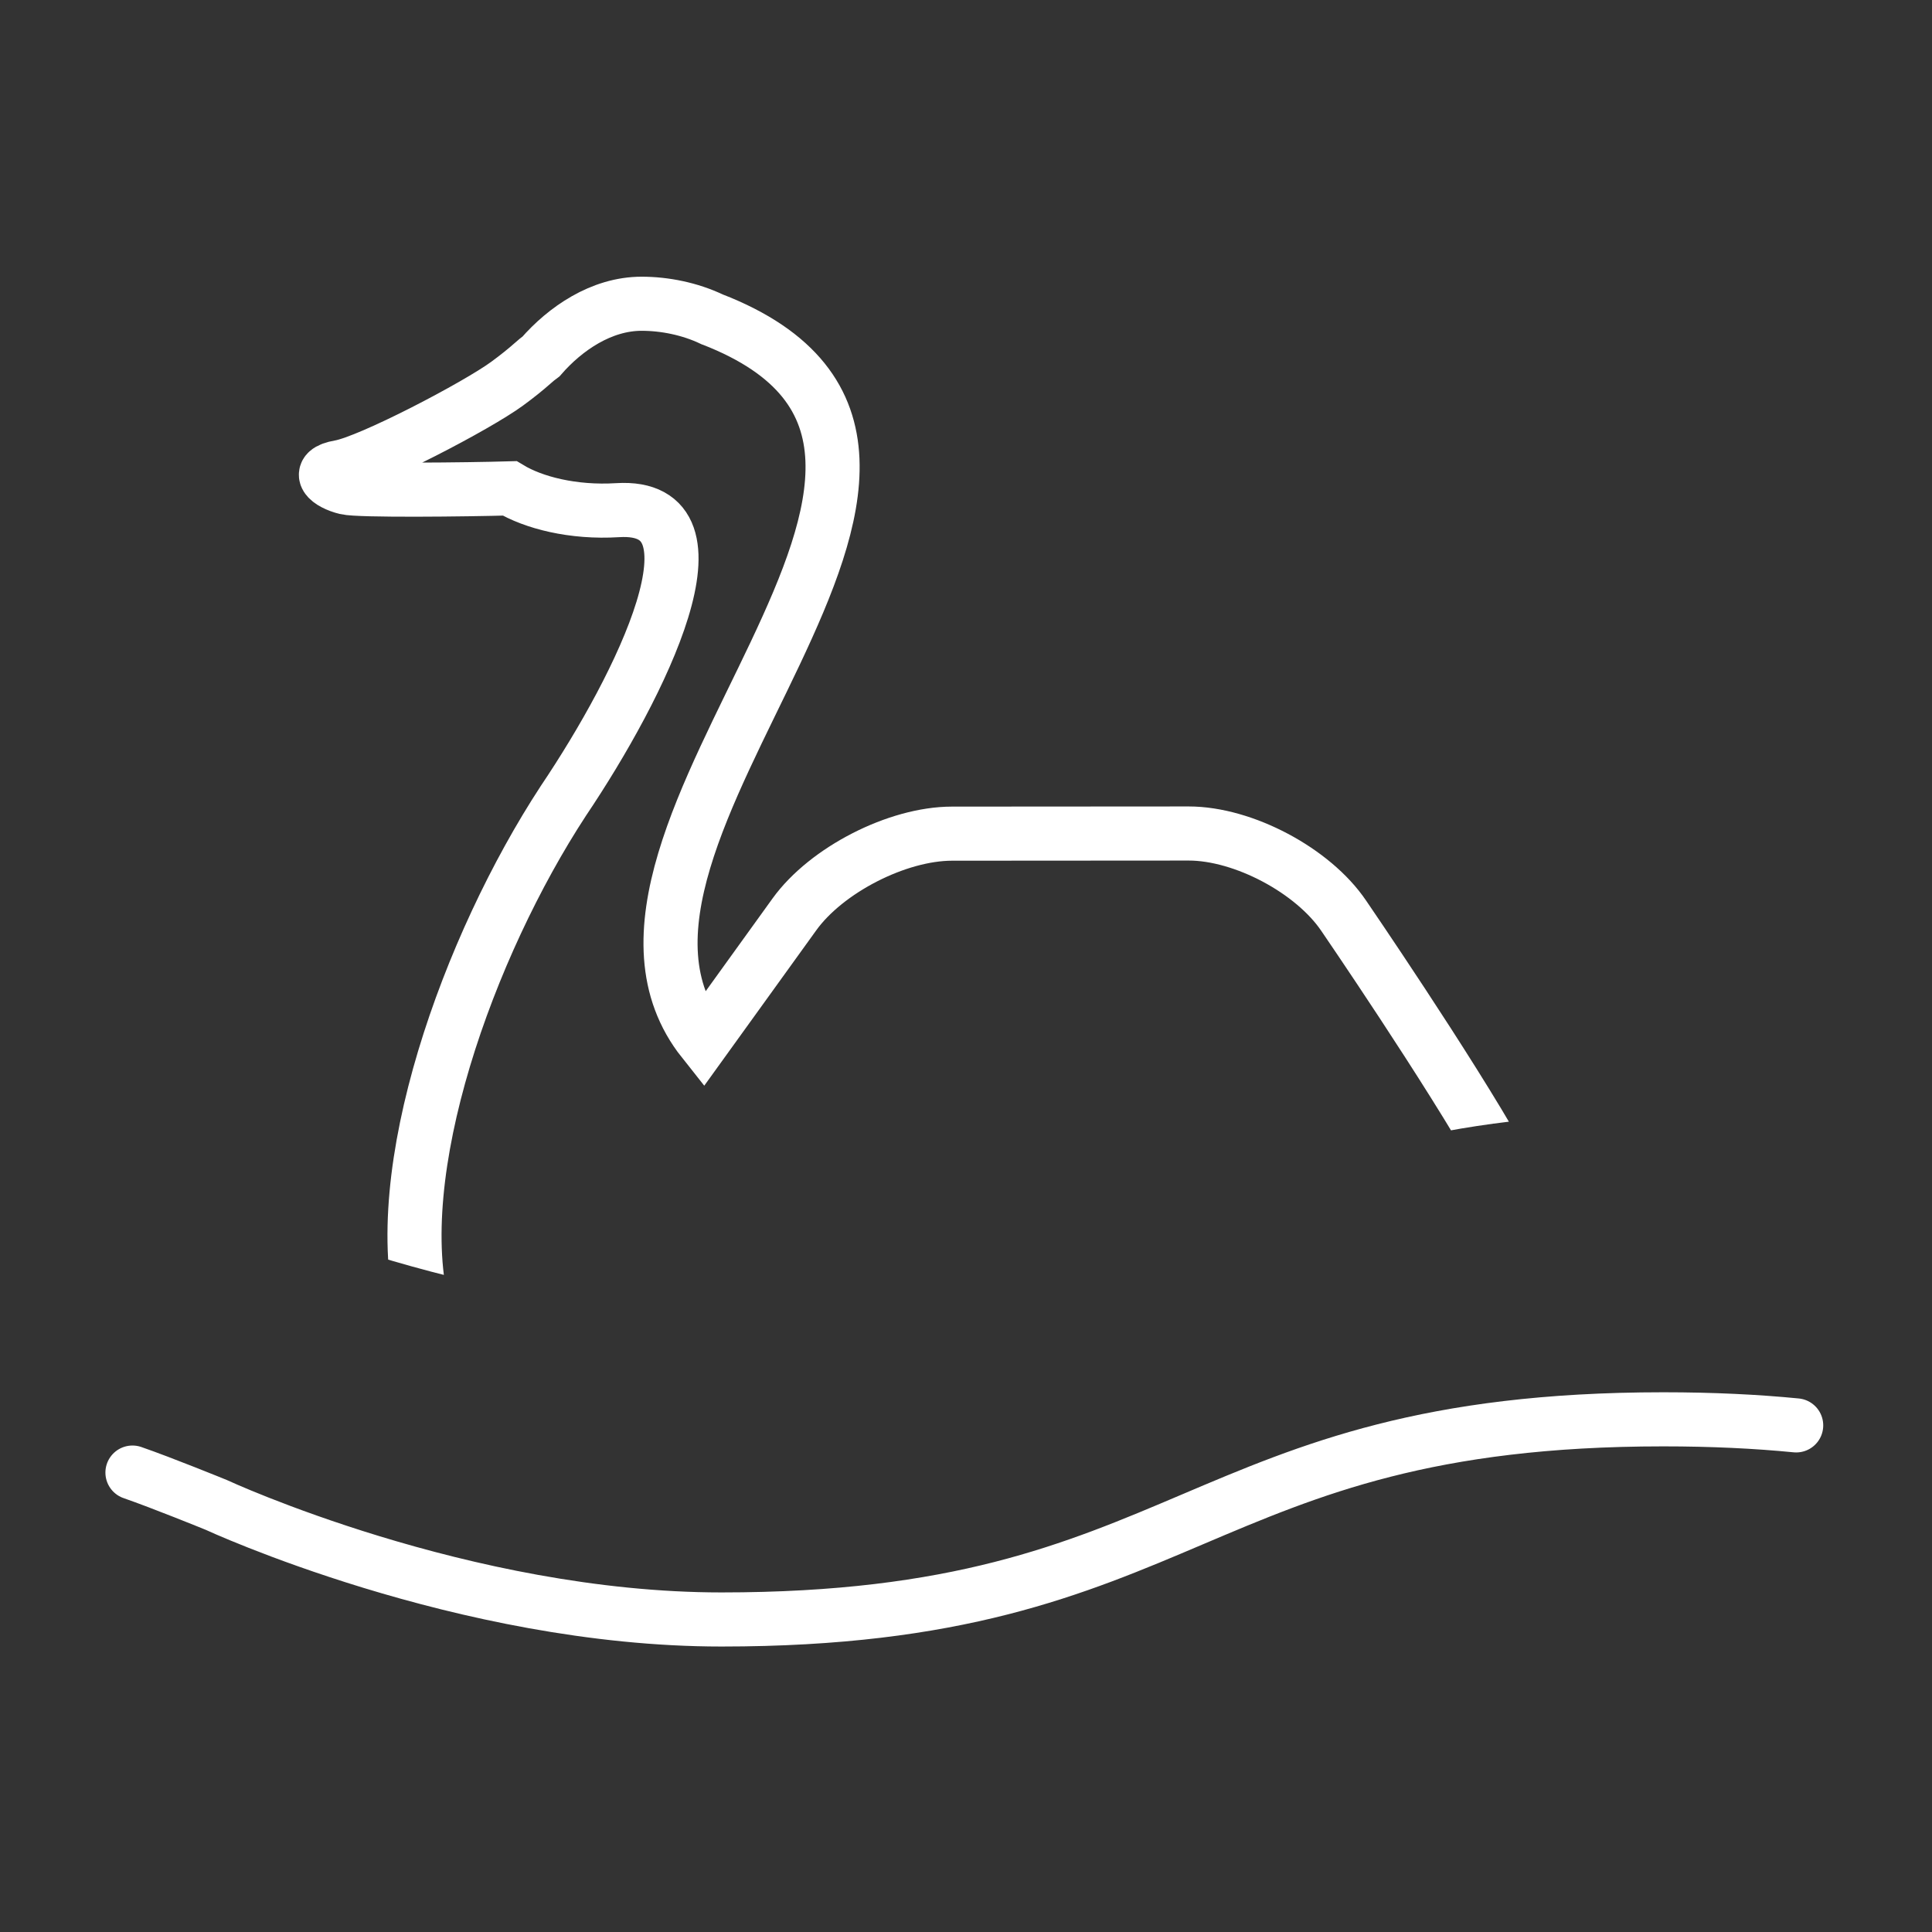
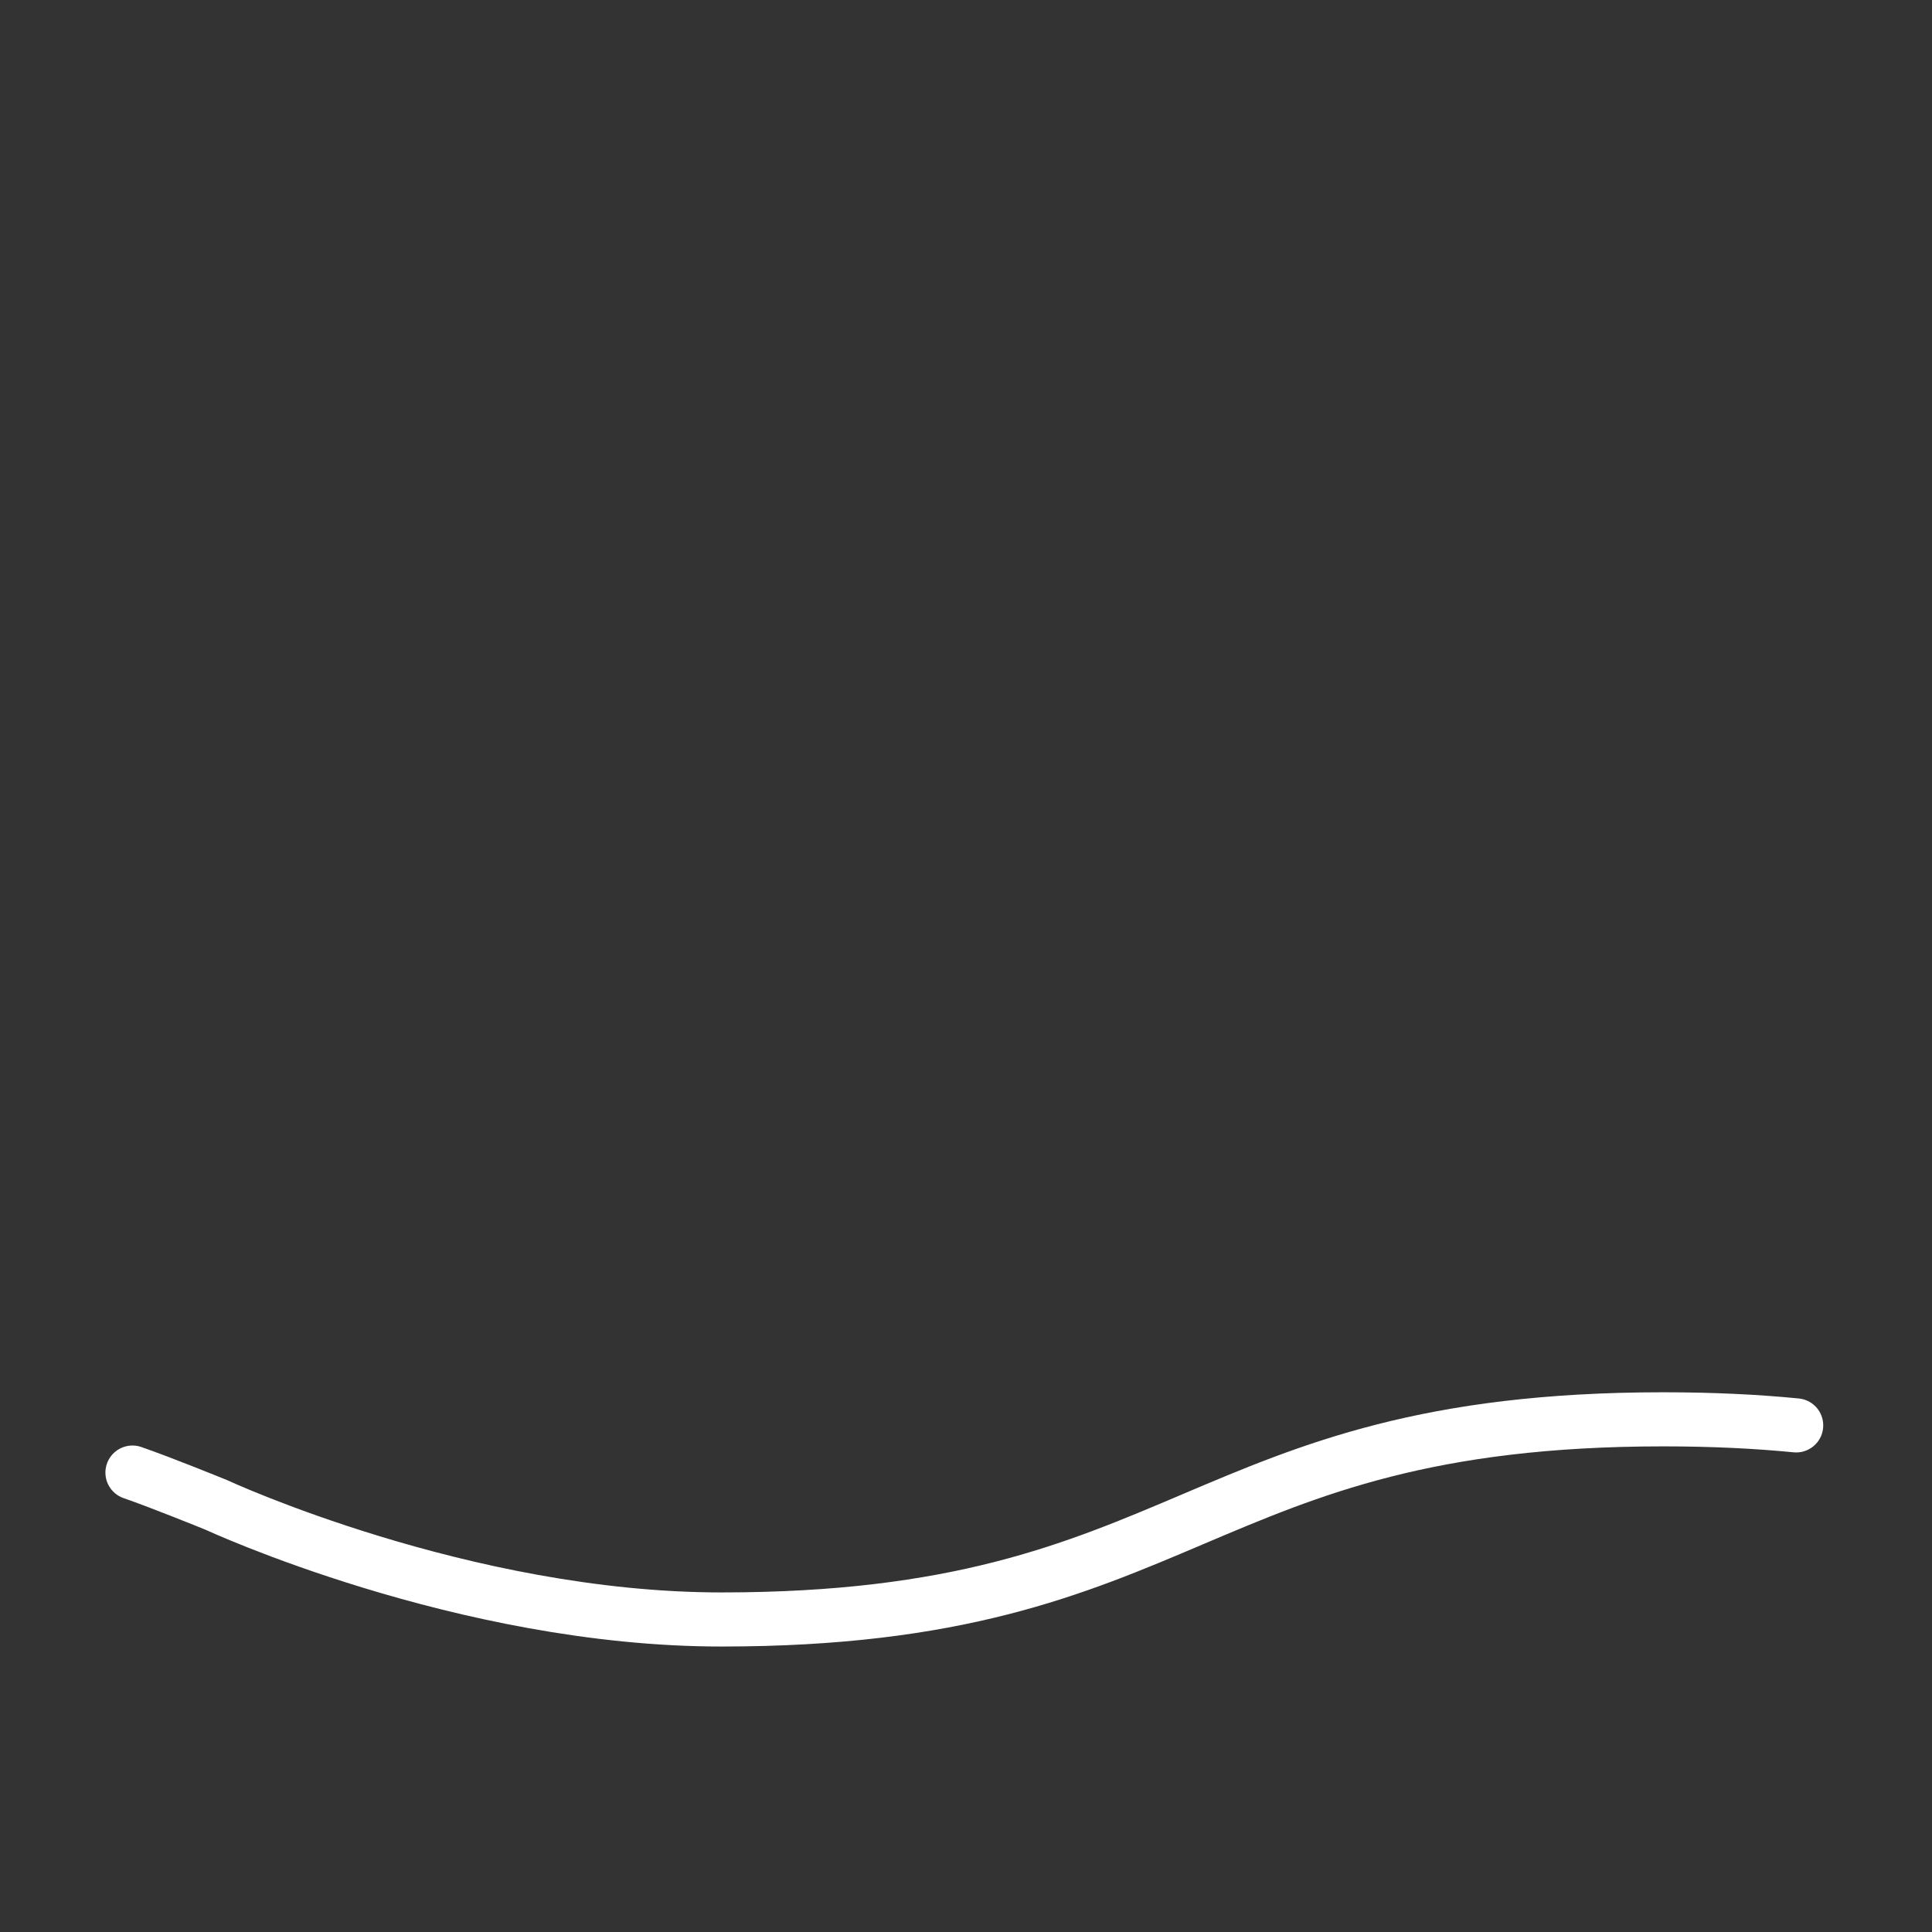
<svg xmlns="http://www.w3.org/2000/svg" id="b" viewBox="0 0 50 50">
  <rect x="0" y="0" width="50" height="50" fill="#333333" stroke="none" />
  <defs>
    <style>.h{stroke-linecap:round;}.h,.i,.j{fill:none;}.h,.j{stroke:#fff;stroke-miterlimit:10;stroke-width:1.4px;}.i{stroke-width:0px;}.k{clip-path:url(#g);}.l{clip-path:url(#e);}.m{clip-path:url(#f);}</style>
    <clipPath id="e">
      <rect class="i" width="50" height="50" />
    </clipPath>
    <clipPath id="f">
      <rect class="i" width="50" height="50" />
    </clipPath>
    <clipPath id="g">
-       <path class="i" d="M3.514,6.913v23.268c.759.261,2.162.833,2.162.833,0,0,6.394,2.969,13.083,2.969,12.187,0,12.187-5.181,24.374-5.181,1.269,0,2.406.057,3.438.157l-.085-22.046H3.514Z" />
+       <path class="i" d="M3.514,6.913c.759.261,2.162.833,2.162.833,0,0,6.394,2.969,13.083,2.969,12.187,0,12.187-5.181,24.374-5.181,1.269,0,2.406.057,3.438.157l-.085-22.046H3.514Z" />
    </clipPath>
  </defs>
  <g id="c">
    <g id="d">
      <g class="l">
        <g class="m">
          <path class="h" d="M3.428,38.11c.759.262,2.162.834,2.162.834,0,0,6.394,2.968,13.082,2.968,12.187,0,12.187-5.18,24.375-5.18,1.269,0,2.406.056,3.438.157" />
        </g>
        <g class="k">
-           <path class="j" d="M38.797,29.99c-1.304-2.321-4.019-6.286-4.019-6.286-.792-1.174-2.598-2.133-4.014-2.133l-6.126.004c-1.416,0-3.252.941-4.079,2.089l-2.36,3.274c-4.204-5.294,9.094-15.227.234-18.673-.003,0-.006-.002-.009-.003-.57-.271-1.221-.401-1.819-.401-1.046,0-1.98.649-2.602,1.362-.071.052-.146.114-.229.188-.163.145-.389.328-.65.519-.777.57-3.551,2.023-4.33,2.158-.665.115-.285.423.159.532.338.082,3.13.051,4.237.019.611.368,1.636.636,2.794.564,2.951-.184.605,4.538-1.406,7.526-2.45,3.745-4.576,9.626-3.614,13.254" />
-         </g>
+           </g>
      </g>
    </g>
  </g>
</svg>